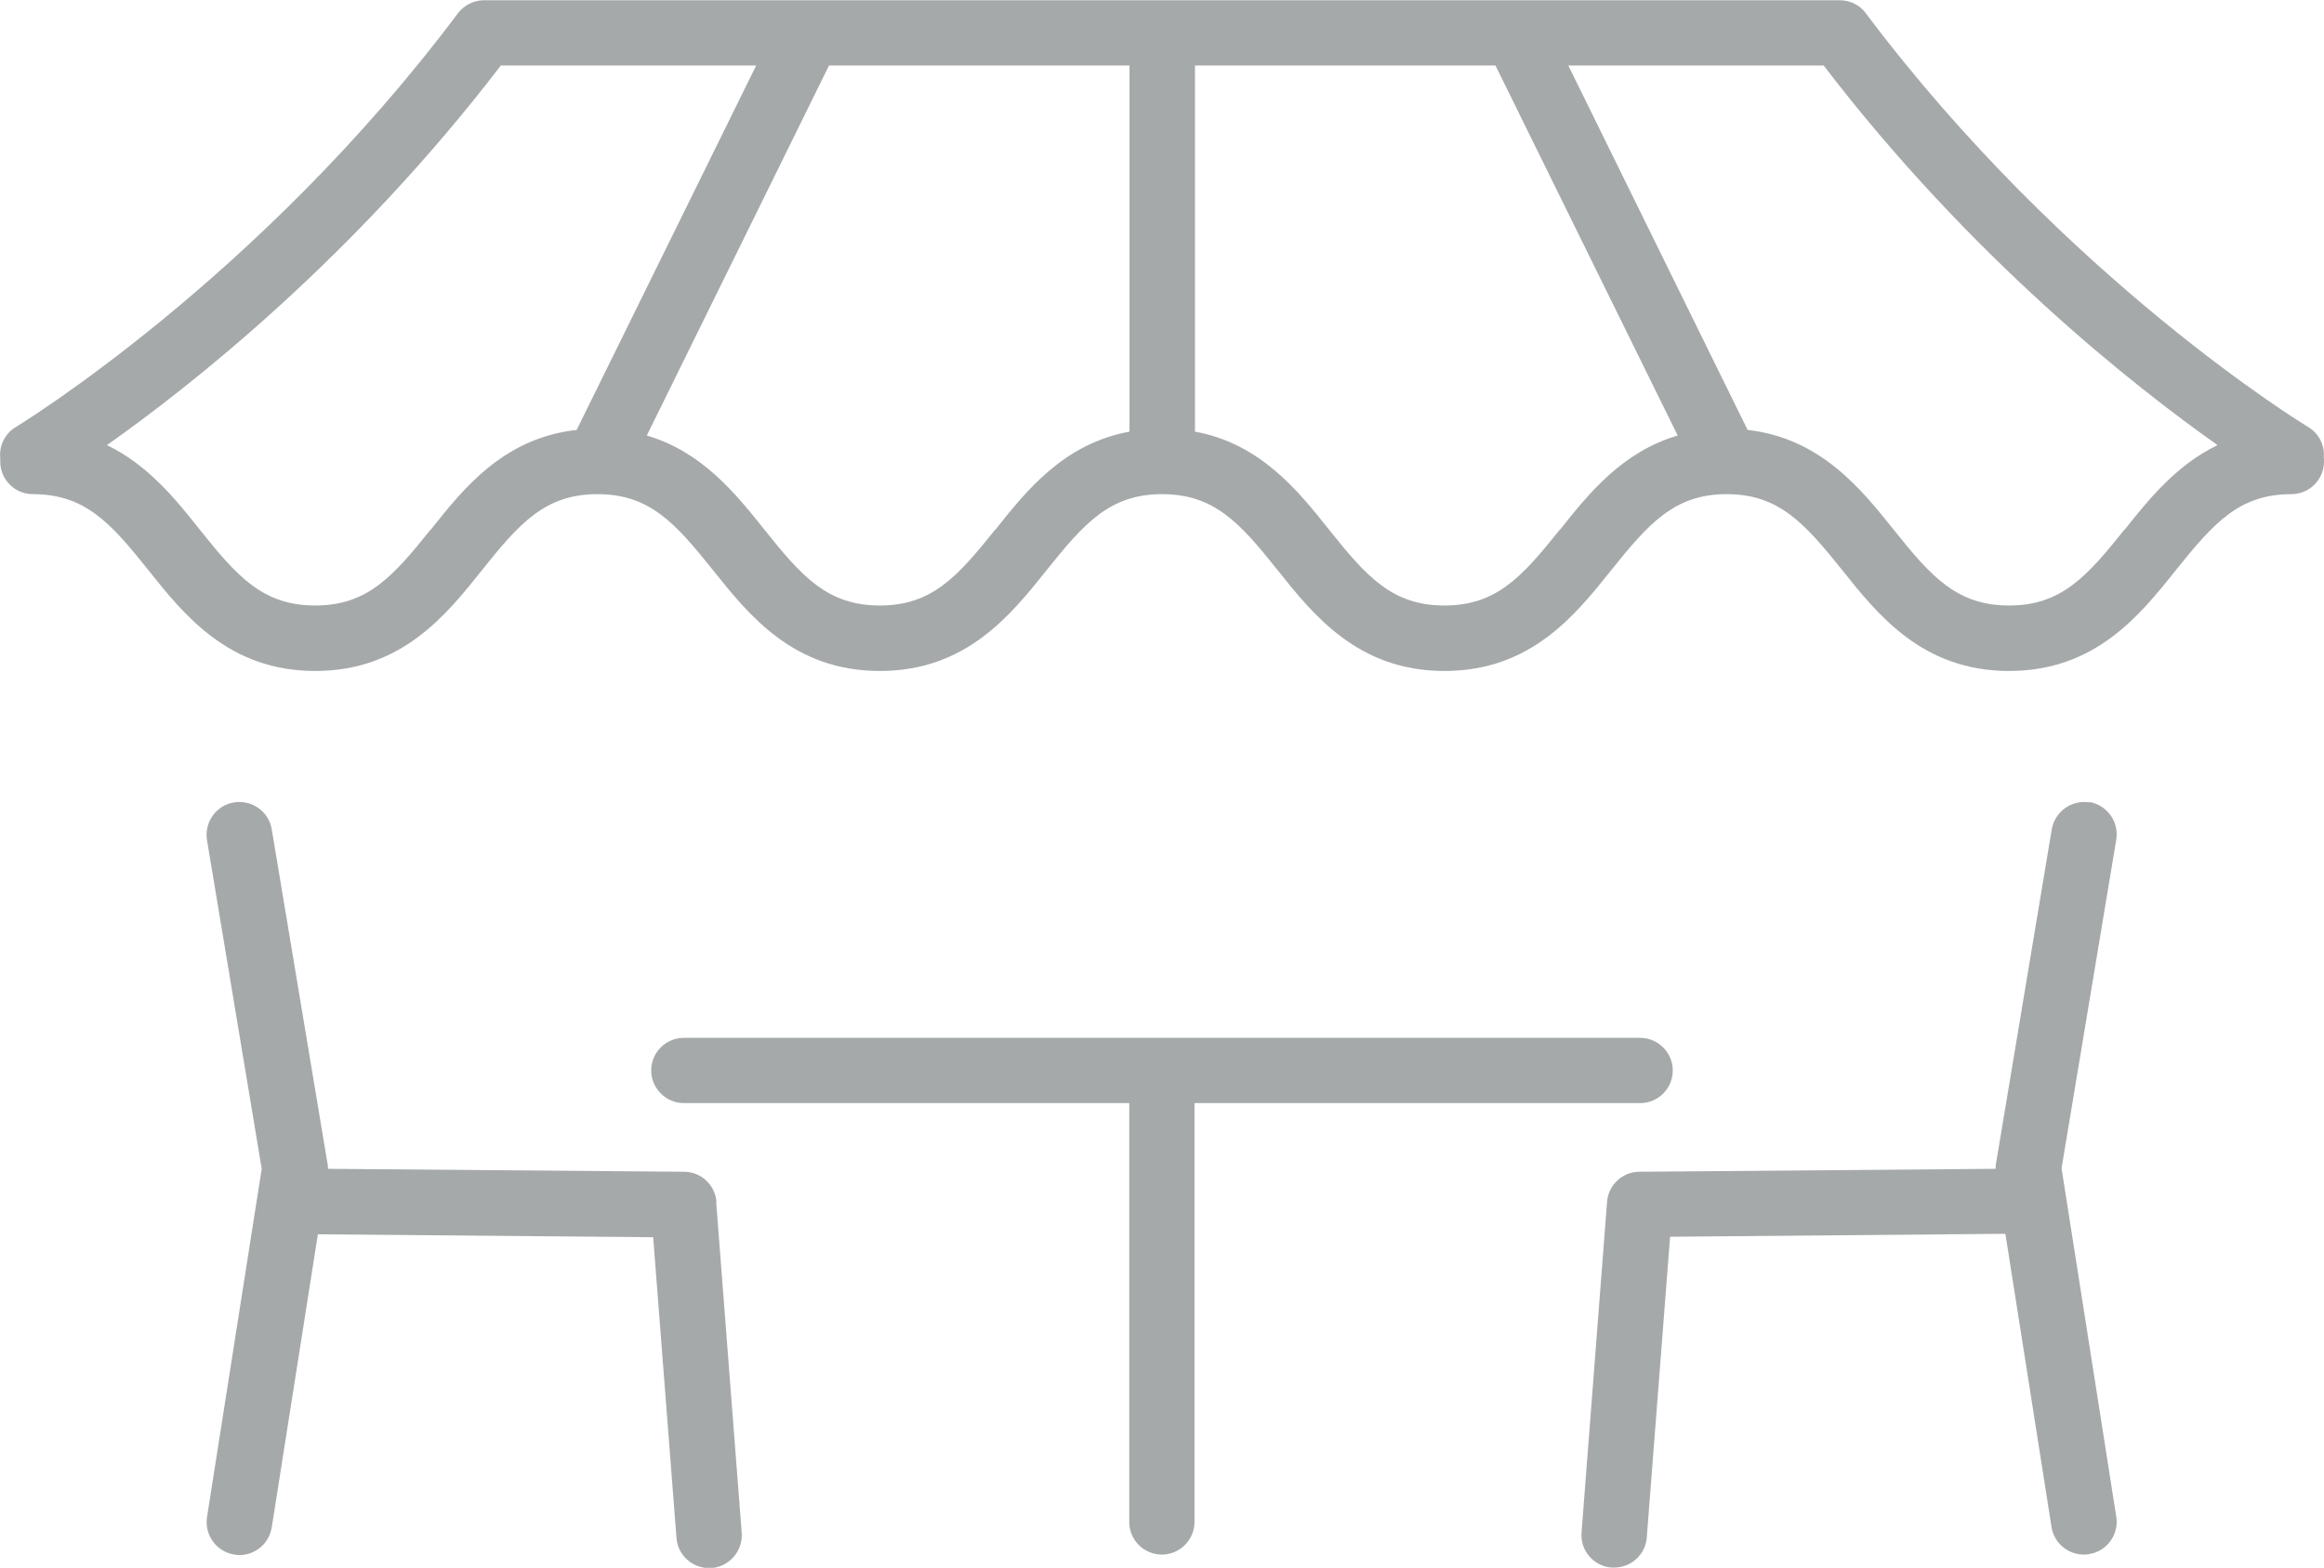
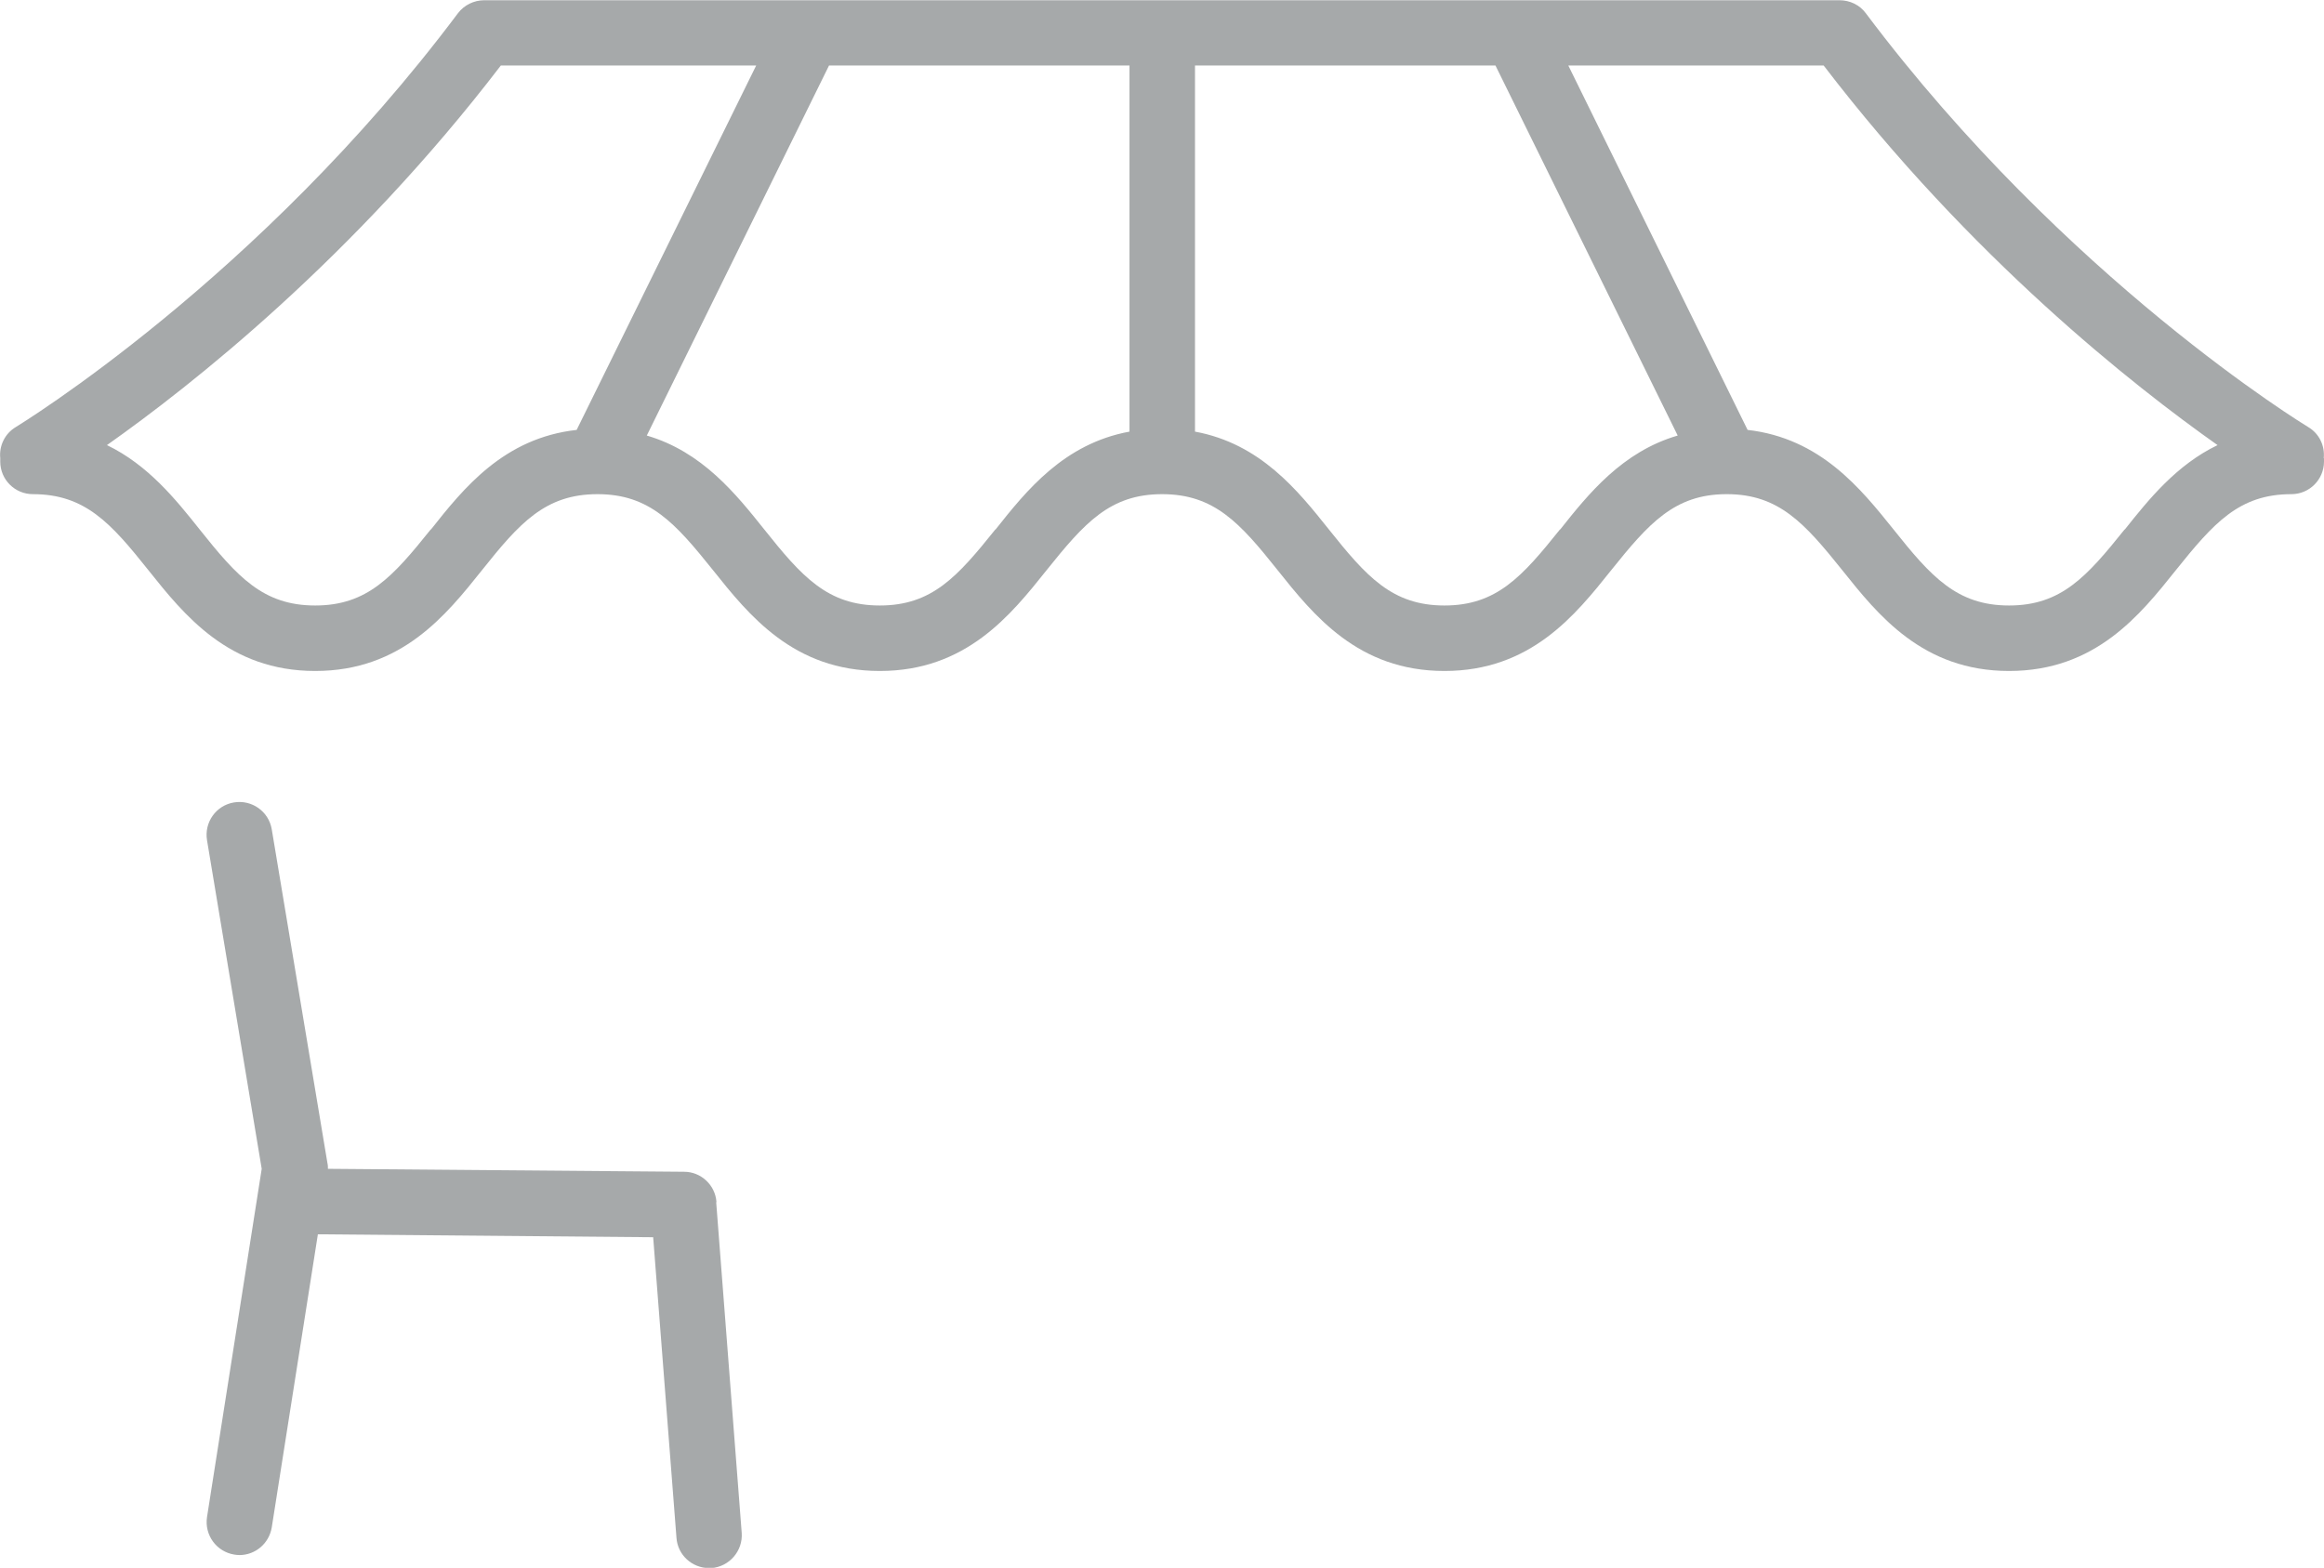
<svg xmlns="http://www.w3.org/2000/svg" id="Layer_2" viewBox="0 0 94.75 63.93">
  <defs>
    <style>.cls-1{fill:#a6a9aa;stroke-width:0px;}</style>
  </defs>
  <g id="Layer_2-2">
    <path class="cls-1" d="m94.74,18.68c.05-.5-.18-1-.64-1.27-.1-.06-9.87-6-18.03-16.87-.25-.34-.65-.53-1.07-.53H19.74c-.42,0-.82.2-1.07.53C10.54,11.39.74,17.35.65,17.41c-.46.27-.69.78-.64,1.27,0,.05,0,.09,0,.14,0,.74.6,1.33,1.33,1.33,2.13,0,3.18,1.18,4.71,3.1,1.46,1.83,3.28,4.11,6.8,4.11s5.34-2.28,6.8-4.11c1.53-1.92,2.58-3.1,4.71-3.1,0,0,0,0,0,0,0,0,0,0,0,0,2.13,0,3.17,1.18,4.71,3.1,1.46,1.83,3.28,4.11,6.8,4.11s5.34-2.28,6.8-4.11c1.54-1.92,2.58-3.1,4.71-3.1s3.18,1.18,4.71,3.1c1.46,1.83,3.28,4.11,6.8,4.11s5.34-2.28,6.8-4.11c1.53-1.91,2.58-3.09,4.68-3.1,0,0,.02,0,.03,0,.01,0,.02,0,.03,0,2.1.01,3.15,1.19,4.68,3.1,1.46,1.83,3.28,4.11,6.8,4.11s5.34-2.28,6.8-4.11c1.54-1.92,2.58-3.1,4.71-3.1.74,0,1.33-.6,1.33-1.33,0-.05,0-.09,0-.14Zm-77.18,2.91c-1.54,1.92-2.58,3.1-4.71,3.1s-3.18-1.18-4.71-3.1c-.97-1.22-2.1-2.63-3.78-3.44,3.43-2.42,10.06-7.64,16.06-15.48h10.41l-7.32,14.86c-2.97.33-4.61,2.38-5.94,4.06Zm23.02,0c-1.54,1.92-2.58,3.1-4.71,3.1s-3.18-1.18-4.71-3.1c-1.15-1.44-2.53-3.17-4.79-3.83l7.43-15.09h12.25v14.93c-2.67.49-4.2,2.4-5.46,3.99Zm23.02,0c-1.54,1.92-2.58,3.1-4.71,3.1s-3.18-1.18-4.71-3.1c-1.26-1.58-2.79-3.5-5.46-3.99V2.67h12.25l7.43,15.09c-2.26.66-3.64,2.38-4.79,3.83Zm23.02,0c-1.54,1.92-2.58,3.1-4.71,3.1s-3.18-1.18-4.71-3.1c-1.34-1.67-2.98-3.72-5.95-4.06l-7.31-14.86h10.41c6,7.84,12.63,13.06,16.06,15.48-1.68.81-2.81,2.22-3.78,3.44Z" />
-     <path class="cls-1" d="m66.87,44.98c.74,0,1.33-.6,1.33-1.33s-.6-1.33-1.33-1.33H27.88c-.74,0-1.33.6-1.33,1.33s.6,1.33,1.33,1.33h18.16v17.08c0,.74.6,1.33,1.33,1.33s1.33-.6,1.33-1.33v-17.08h18.16Z" />
-     <path class="cls-1" d="m85.19,32.72c-.73-.12-1.41.37-1.54,1.1l-2.27,13.61c-.01.08-.02.15-.02.23l-14.52.12c-.69,0-1.27.54-1.32,1.23l-1.04,13.48c-.06.73.49,1.38,1.23,1.43.04,0,.07,0,.1,0,.69,0,1.28-.53,1.33-1.23l.95-12.26,13.67-.12,1.88,11.95c.1.66.67,1.13,1.32,1.13.07,0,.14,0,.21-.02.73-.11,1.23-.8,1.11-1.53l-2.23-14.2,2.23-13.4c.12-.73-.37-1.41-1.1-1.54Z" />
    <path class="cls-1" d="m29.21,49.01c-.05-.69-.63-1.23-1.32-1.23l-14.52-.12c0-.08,0-.15-.02-.23l-2.27-13.61c-.12-.73-.81-1.22-1.54-1.1-.73.12-1.22.81-1.1,1.54l2.23,13.4-2.23,14.2c-.11.73.38,1.41,1.11,1.53.07.01.14.02.21.02.65,0,1.21-.47,1.32-1.13l1.88-11.95,13.67.12.95,12.26c.05.7.64,1.23,1.33,1.23.03,0,.07,0,.1,0,.73-.06,1.28-.7,1.23-1.43l-1.04-13.48Z" />
  </g>
</svg>